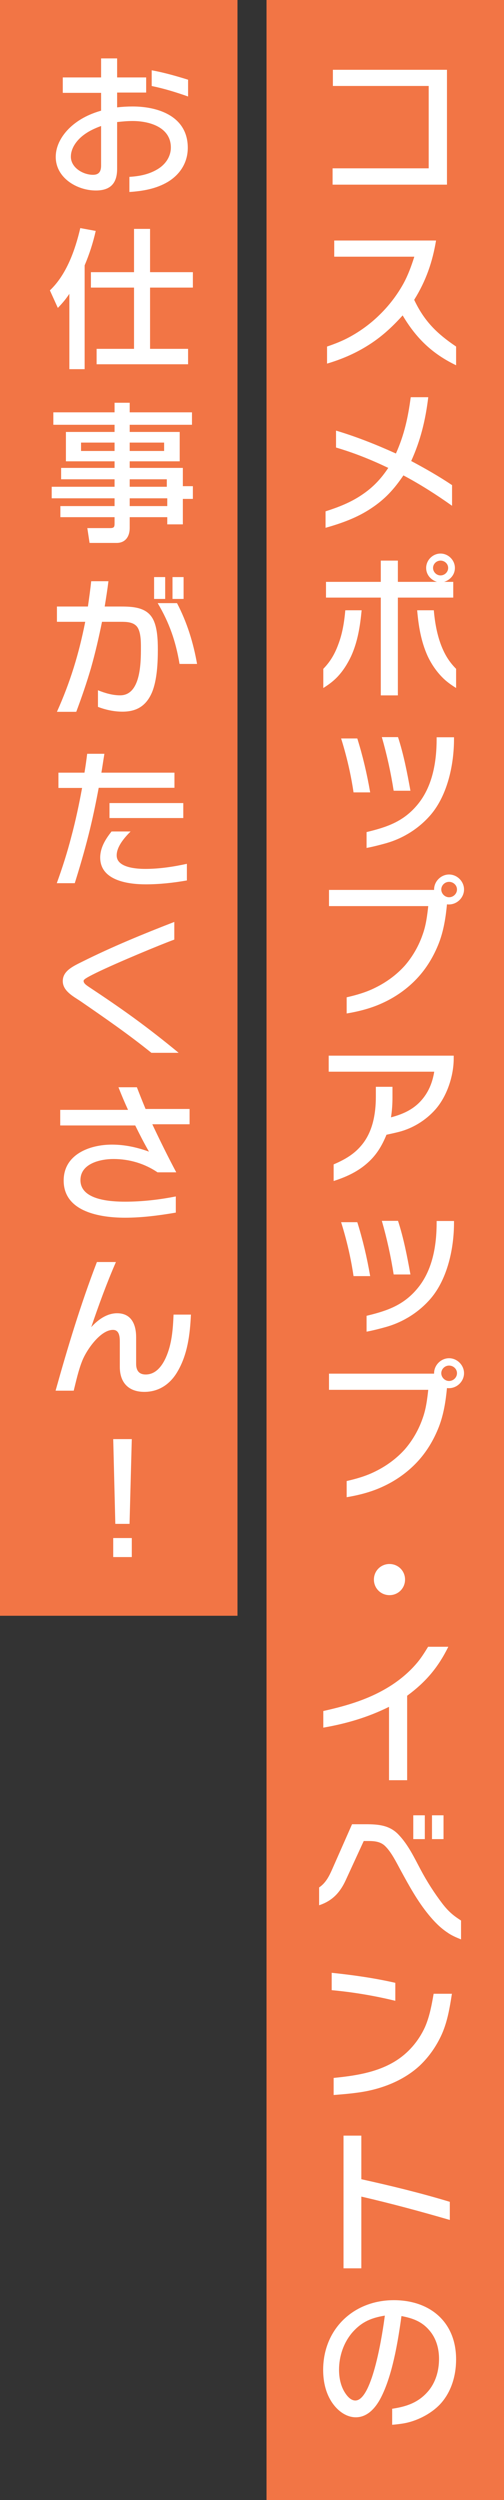
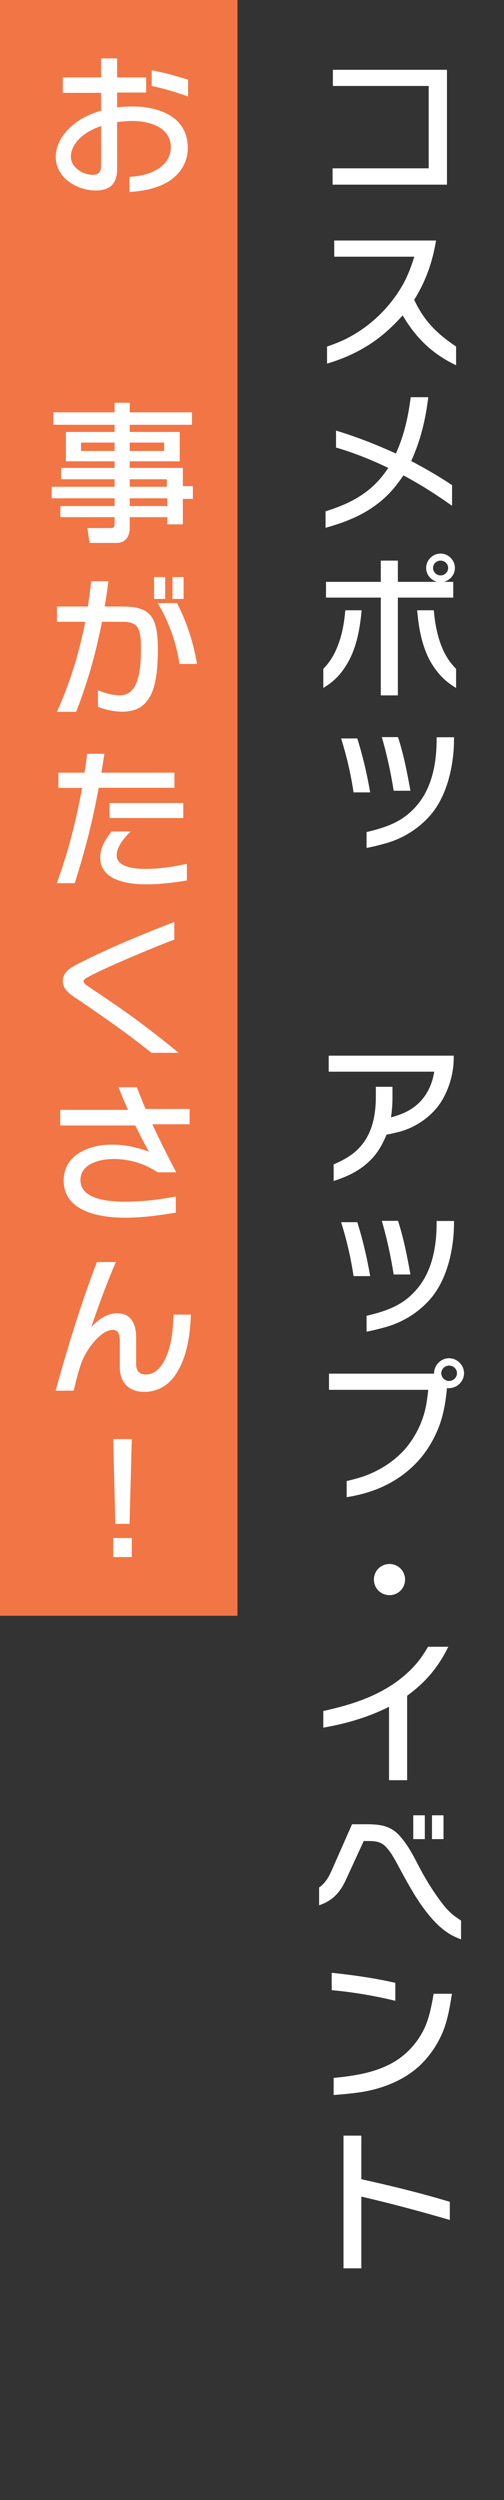
<svg xmlns="http://www.w3.org/2000/svg" id="_レイヤー_2" data-name="レイヤー 2" viewBox="0 0 101 500.81">
  <rect x="0" y="0" width="101" height="500.81" fill="#333333" stroke="none" />
  <defs>
    <style>
      .cls-1 {
        fill: #f27545;
      }

      .cls-1, .cls-2 {
        stroke-width: 0px;
      }

      .cls-2 {
        fill: #fff;
      }
    </style>
  </defs>
  <g id="_デザイン" data-name="デザイン">
    <g>
-       <rect class="cls-1" x="-173.21" y="226.61" width="500.81" height="47.59" transform="translate(327.61 173.21) rotate(90)" />
      <rect class="cls-1" x="-138.04" y="138.04" width="323.67" height="47.59" transform="translate(185.63 138.04) rotate(90)" />
      <g>
        <path class="cls-2" d="M66.65,36.99v-3.27h19.26v-16.5h-19.2v-3.24h22.86v23.01h-22.92Z" />
        <path class="cls-2" d="M80.69,63.18c-2.19,2.43-4.38,4.44-7.17,6.15-2.52,1.56-5.16,2.67-7.98,3.51v-3.42c1.59-.54,3.12-1.14,4.59-1.95,2.13-1.17,4.14-2.64,5.88-4.35,1.89-1.83,3.51-3.93,4.8-6.24.96-1.74,1.62-3.57,2.22-5.46h-16.05v-3.24h20.4c-.72,4.35-2.04,8.13-4.38,11.88,2.01,4.26,4.53,6.75,8.4,9.36v3.75c-4.8-2.31-8.01-5.43-10.71-9.99Z" />
        <path class="cls-2" d="M80.84,95.23c-1.86,2.76-3.72,4.8-6.51,6.63-2.79,1.86-5.91,2.97-9.09,3.87v-3.3c2.55-.81,5.01-1.77,7.23-3.27,2.25-1.5,3.84-3.18,5.34-5.43-3.45-1.65-6.81-3-10.47-4.08v-3.39c4.11,1.23,8.1,2.82,12,4.59,1.68-3.75,2.43-7.23,2.97-11.28h3.51c-.54,4.5-1.53,8.64-3.42,12.78,2.82,1.5,5.55,3.06,8.19,4.83v4.14c-3.12-2.22-6.36-4.29-9.75-6.09Z" />
        <path class="cls-2" d="M70.37,131.43c-.72,1.53-1.62,2.97-2.79,4.2-.84.87-1.74,1.53-2.79,2.19v-3.84c1.41-1.44,2.31-3,3-4.89.84-2.19,1.2-4.5,1.41-6.84h3.27c-.3,3.15-.78,6.27-2.1,9.18ZM90.83,116.56v3.15h-11.1v19.59h-3.42v-19.59h-10.98v-3.15h10.98v-4.26h3.42v4.26h7.83c-1.23-.39-2.16-1.44-2.16-2.79,0-1.56,1.32-2.88,2.88-2.88s2.88,1.32,2.88,2.88c0,1.35-.93,2.4-2.16,2.79h1.83ZM88.58,135.63c-1.2-1.23-2.16-2.67-2.88-4.2-1.32-2.91-1.83-6.03-2.1-9.18h3.33c.21,2.34.6,4.65,1.41,6.84.72,1.92,1.62,3.45,3.06,4.89v3.84c-1.05-.66-1.98-1.32-2.82-2.19ZM88.28,112.3c-.81,0-1.5.66-1.5,1.47s.69,1.5,1.5,1.5,1.53-.66,1.53-1.5-.72-1.47-1.53-1.47Z" />
        <path class="cls-2" d="M70.85,158.73c-.54-3.66-1.38-7.26-2.49-10.8h3.24c1.11,3.54,1.95,7.14,2.58,10.8h-3.33ZM73.46,166.68c4.14-.99,7.44-2.13,10.23-5.52,3-3.63,3.81-8.55,3.81-13.11v-.36h3.48v.36c0,5.1-1.29,11.19-4.65,15.15-2.34,2.73-5.46,4.71-8.91,5.7-1.29.36-2.55.69-3.96.96v-3.18ZM78.89,158.4c-.57-3.63-1.35-7.2-2.37-10.74h3.24c1.14,3.51,1.83,7.11,2.49,10.74h-3.36Z" />
-         <path class="cls-2" d="M87.95,188.92c-1.02,2.61-2.46,5.04-4.41,7.11-1.92,2.04-4.26,3.69-6.81,4.86-2.31,1.08-4.77,1.71-7.26,2.13v-3.24c1.98-.45,3.96-1.02,5.79-1.95,2.19-1.08,4.2-2.55,5.85-4.38,1.59-1.83,2.82-3.99,3.6-6.27.66-1.83.9-3.75,1.11-5.67h-19.89v-3.24h21.06v-.09c0-1.62,1.38-3,3-3s3,1.38,3,3-1.38,3-3.03,3c-.12,0-.27,0-.39-.03-.24,2.58-.66,5.28-1.62,7.77ZM89.99,176.65c-.84,0-1.56.69-1.56,1.53s.72,1.56,1.56,1.56,1.59-.69,1.59-1.56-.75-1.53-1.59-1.53Z" />
        <path class="cls-2" d="M73.31,233.25c-1.89,1.59-4.11,2.58-6.45,3.33v-3.33c2.1-.9,3.99-1.95,5.49-3.72,2.34-2.7,2.97-6.39,2.97-9.87v-1.95h3.33v2.13c0,1.35-.09,2.67-.3,3.99,2.25-.6,4.29-1.47,5.91-3.21,1.59-1.71,2.4-3.72,2.76-5.94h-21.15v-3.21h25.05v.6c0,3.39-1.32,7.53-3.69,10.2-1.92,2.16-4.5,3.75-7.29,4.47-.84.21-1.65.39-2.49.57-.99,2.4-2.13,4.26-4.14,5.94Z" />
        <path class="cls-2" d="M70.85,255.63c-.54-3.66-1.38-7.26-2.49-10.8h3.24c1.11,3.54,1.95,7.14,2.58,10.8h-3.33ZM73.46,263.58c4.14-.99,7.44-2.13,10.23-5.52,3-3.63,3.81-8.55,3.81-13.11v-.36h3.48v.36c0,5.1-1.29,11.19-4.65,15.15-2.34,2.73-5.46,4.71-8.91,5.7-1.29.36-2.55.69-3.96.96v-3.18ZM78.89,255.3c-.57-3.63-1.35-7.2-2.37-10.74h3.24c1.14,3.51,1.83,7.11,2.49,10.74h-3.36Z" />
        <path class="cls-2" d="M87.95,285.82c-1.02,2.61-2.46,5.04-4.41,7.11-1.92,2.04-4.26,3.69-6.81,4.86-2.31,1.08-4.77,1.71-7.26,2.13v-3.24c1.98-.45,3.96-1.02,5.79-1.95,2.19-1.08,4.2-2.55,5.85-4.38,1.59-1.83,2.82-3.99,3.6-6.27.66-1.83.9-3.75,1.11-5.67h-19.89v-3.24h21.06v-.09c0-1.62,1.38-3,3-3s3,1.38,3,3-1.38,3-3.03,3c-.12,0-.27,0-.39-.03-.24,2.58-.66,5.28-1.62,7.77ZM89.99,273.55c-.84,0-1.56.69-1.56,1.53s.72,1.56,1.56,1.56,1.59-.69,1.59-1.56-.75-1.53-1.59-1.53Z" />
        <path class="cls-2" d="M81.17,316.42c0,1.74-1.38,3.12-3.12,3.12s-3.12-1.38-3.12-3.12,1.38-3.12,3.12-3.12,3.12,1.38,3.12,3.12Z" />
        <path class="cls-2" d="M81.59,339.69v16.92h-3.63v-14.7c-4.23,2.1-8.52,3.36-13.17,4.17v-3.33c4.86-1.08,9.42-2.43,13.65-5.16,1.8-1.17,3.48-2.58,4.89-4.2.96-1.08,1.71-2.28,2.46-3.51h4.05c-2.04,4.14-4.53,7.08-8.25,9.81Z" />
        <path class="cls-2" d="M89.66,387.12c-1.41-.93-2.64-2.19-3.72-3.51-2.25-2.73-3.96-5.85-5.64-8.94-.87-1.59-1.89-3.72-3.21-4.95-.9-.81-2.04-.93-3.21-.93h-.99l-3.6,7.83c-1.14,2.49-2.7,4.17-5.34,5.04v-3.57c1.35-.9,2.04-2.31,2.67-3.75l3.93-8.91h2.67c2.52,0,4.83.15,6.66,2.1,1.92,2.01,3.12,4.56,4.41,6.99,1.26,2.37,2.73,4.68,4.38,6.84,1.23,1.59,2.22,2.4,3.72,3.36v3.78c-.96-.39-1.89-.78-2.73-1.38ZM82.82,368.41v-4.77h2.31v4.77h-2.31ZM86.57,368.41v-4.77h2.31v4.77h-2.31Z" />
        <path class="cls-2" d="M66.47,398.67v-3.48c4.29.45,8.55,1.05,12.75,2.01v3.6c-4.2-1.02-8.46-1.74-12.75-2.13ZM88.58,407.4c-1.05,2.37-2.55,4.56-4.44,6.36-3.42,3.18-8.1,4.89-12.69,5.46-1.53.21-3.06.33-4.59.45v-3.42c4.2-.42,8.52-1.05,12.21-3.27,2.7-1.62,4.8-4.08,6.09-6.9.93-2.13,1.35-4.44,1.74-6.69h3.66c-.42,2.7-.87,5.46-1.98,8.01Z" />
        <path class="cls-2" d="M72.41,440.02v14.37h-3.57v-26.58h3.57v8.73c5.97,1.32,11.88,2.76,17.73,4.53v3.63c-5.88-1.71-11.76-3.3-17.73-4.68Z" />
-         <path class="cls-2" d="M78.59,482.52c2.79-.42,5.13-1.17,7.08-3.36,1.62-1.8,2.31-4.23,2.31-6.63,0-2.1-.57-4.14-1.95-5.73-1.5-1.77-3.36-2.43-5.58-2.85-.69,5.07-1.83,12.06-4.23,16.56-1.02,1.89-2.61,3.72-4.92,3.72-1.8,0-3.39-1.14-4.44-2.52-1.53-1.98-2.1-4.5-2.1-6.96,0-8.16,6.06-13.98,14.16-13.98,7.26,0,12.48,4.38,12.48,11.85,0,3.27-.96,6.6-3.24,9.03-1.92,2.01-4.8,3.39-7.32,3.81-.75.12-1.47.21-2.25.27v-3.21ZM70.7,467.13c-1.83,2.07-2.76,4.83-2.76,7.59,0,1.74.39,3.54,1.44,4.95.42.57,1.05,1.2,1.83,1.2,3.51,0,5.55-14.16,5.91-17.01-2.67.45-4.56,1.2-6.42,3.27Z" />
        <path class="cls-2" d="M25.93,35.43c1.98-.12,3.9-.48,5.64-1.53,1.56-.93,2.67-2.49,2.67-4.35,0-4.08-4.32-5.31-7.65-5.31-1.05,0-2.07.09-3.12.21v9.39c0,2.88-1.35,4.32-4.26,4.32-3.81,0-8.04-2.55-8.04-6.72,0-2.46,1.44-4.68,3.24-6.24,1.71-1.47,3.66-2.4,5.85-3.03v-3.57h-7.68v-3.09h7.68v-3.81h3.21v3.81h5.82v3.03h-5.82v2.97c1.02-.12,2.07-.18,3.09-.18,5.28,0,11.07,2.04,11.07,8.28,0,2.94-1.53,5.34-4.02,6.84-2.34,1.38-4.98,1.83-7.68,2.01v-3.03ZM16.39,27.34c-1.2,1.02-2.19,2.46-2.19,4.05,0,2.19,2.43,3.63,4.44,3.63,1.23,0,1.62-.72,1.62-1.86v-7.92c-1.41.51-2.73,1.14-3.87,2.1ZM30.4,17.23v-3.15c2.46.45,4.89,1.14,7.29,1.89v3.36c-2.37-.84-4.8-1.59-7.29-2.1Z" />
-         <path class="cls-2" d="M11.59,61.68l-1.59-3.51c3.33-3.15,5.07-8.1,6.09-12.48l3.09.57c-.54,2.4-1.26,4.62-2.22,6.9v20.79h-3.06v-15.09c-.75,1.11-1.35,1.83-2.31,2.82ZM30.07,45.85v8.67h8.58v3.09h-8.58v12.27h7.62v3.09h-18.33v-3.09h7.5v-12.27h-8.64v-3.09h8.64v-8.67h3.21Z" />
        <path class="cls-2" d="M25.99,85.09v1.44h10.02v5.88h-10.02v1.32h10.65v3.66h2.01v2.55h-2.01v5.1h-3.12v-1.44h-7.53v2.19c0,1.65-.84,2.97-2.61,2.97h-5.43l-.45-2.97h4.53c.81,0,.93-.21.93-.93v-1.26h-10.86v-2.22h10.86v-1.56h-12.6v-2.31h12.6v-1.5h-10.71v-2.28h10.71v-1.32h-9.75v-5.88h9.75v-1.44h-12.27v-2.49h12.27v-1.92h3.03v1.92h12.48v2.49h-12.48ZM16.24,88.66v1.68h6.72v-1.68h-6.72ZM25.99,88.66v1.68h6.9v-1.68h-6.9ZM25.99,96.01v1.5h7.44v-1.5h-7.44ZM25.99,99.82v1.56h7.53v-1.56h-7.53Z" />
        <path class="cls-2" d="M19.63,138.27c1.38.57,2.94,1.02,4.44,1.02,4.17,0,4.17-6.63,4.17-9.57,0-1.23,0-3.42-.93-4.35-.78-.78-2.04-.81-3.09-.81h-3.78c-.63,3.12-1.35,6.24-2.22,9.3-.87,2.97-1.86,5.85-2.94,8.73h-3.87c2.67-5.94,4.41-11.64,5.67-18.03h-5.67v-3.06h6.21c.24-1.68.48-3.39.66-5.07h3.45c-.21,1.71-.48,3.39-.75,5.07h3.24c2.31,0,5.04.12,6.33,2.34.99,1.65,1.08,4.38,1.08,6.27,0,2.64-.15,6.12-1.17,8.58-1.14,2.67-3.03,3.87-5.91,3.87-1.68,0-3.36-.36-4.92-.96v-3.33ZM30.88,119.98v-4.38h2.22v4.38h-2.22ZM35.98,133c-.75-4.5-2.04-8.25-4.38-12.18h3.87c2.01,3.84,3.27,7.92,4.02,12.18h-3.51ZM34.57,119.98v-4.38h2.22v4.38h-2.22Z" />
        <path class="cls-2" d="M19.78,157.81c-.6,3.21-1.26,6.39-2.07,9.57-.81,3.21-1.74,6.39-2.73,9.54h-3.6c1.11-3.06,2.1-6.15,2.91-9.3.87-3.24,1.56-6.51,2.16-9.78h-4.74v-3.06h5.22c.21-1.26.39-2.52.54-3.78h3.45c-.21,1.26-.39,2.52-.6,3.78h14.64v3.03h-15.18ZM29.2,177.15c-3.54,0-9.12-.75-9.12-5.37,0-1.98,1.08-3.72,2.28-5.22h3.81c-1.2,1.2-2.79,3-2.79,4.8,0,2.46,3.99,2.7,5.73,2.7,2.79,0,5.61-.42,8.34-1.02v3.33c-2.73.48-5.49.78-8.25.78ZM21.94,163.87v-3h14.79v3h-14.79Z" />
        <path class="cls-2" d="M30.34,210.9c-4.56-3.69-9.39-7.02-14.22-10.35-1.44-.96-3.54-2.04-3.54-4.02s1.92-2.91,3.87-3.87c6-3,12.21-5.55,18.48-7.98v3.54c-2.58.93-11.55,4.65-15.66,6.66-2.13,1.05-2.52,1.35-2.52,1.62,0,.48.51.84,1.29,1.35,2.94,1.95,5.85,3.93,8.7,6,3.09,2.25,6.12,4.62,9.06,7.05h-5.46Z" />
        <path class="cls-2" d="M30.52,225.21c1.53,3.24,3.12,6.48,4.8,9.63h-3.75c-2.61-1.77-5.67-2.67-8.82-2.67-2.64,0-6.63.9-6.63,4.23,0,4.02,6.09,4.32,8.97,4.32,3.39,0,6.81-.39,10.14-1.05v3.24c-3.36.57-6.75,1.02-10.17,1.02-4.86,0-12.3-1.11-12.3-7.44,0-5.25,5.22-7.2,9.66-7.2,2.58,0,5.04.54,7.44,1.41-.99-1.71-1.89-3.48-2.76-5.25h-15.03v-3.12h13.59c-.69-1.5-1.32-3-1.92-4.53h3.69c.57,1.47,1.14,2.91,1.74,4.35h8.82v3.06h-7.47Z" />
        <path class="cls-2" d="M35.56,274.77c-1.44,2.49-3.72,4.05-6.63,4.05-3.18,0-4.92-1.86-4.92-5.01v-5.04c0-.99-.09-2.37-1.38-2.37-2.49,0-5.25,3.96-6.12,6.12-.78,1.92-1.23,4.02-1.74,6.06h-3.63c2.43-8.7,5.04-17.34,8.28-25.77h3.81c-1.86,4.26-3.45,8.64-4.95,13.05,1.32-1.47,3.12-2.79,5.19-2.79,2.88,0,3.81,2.28,3.81,4.8v5.34c0,1.29.54,2.13,1.92,2.13,2.04,0,3.3-1.74,4.05-3.42,1.2-2.7,1.41-5.67,1.53-8.58h3.48c-.18,3.93-.66,7.98-2.7,11.43Z" />
        <path class="cls-2" d="M26.41,288.28l-.45,16.98h-2.85l-.42-16.98h3.72ZM26.41,308.1v3.81h-3.72v-3.81h3.72Z" />
      </g>
    </g>
  </g>
</svg>